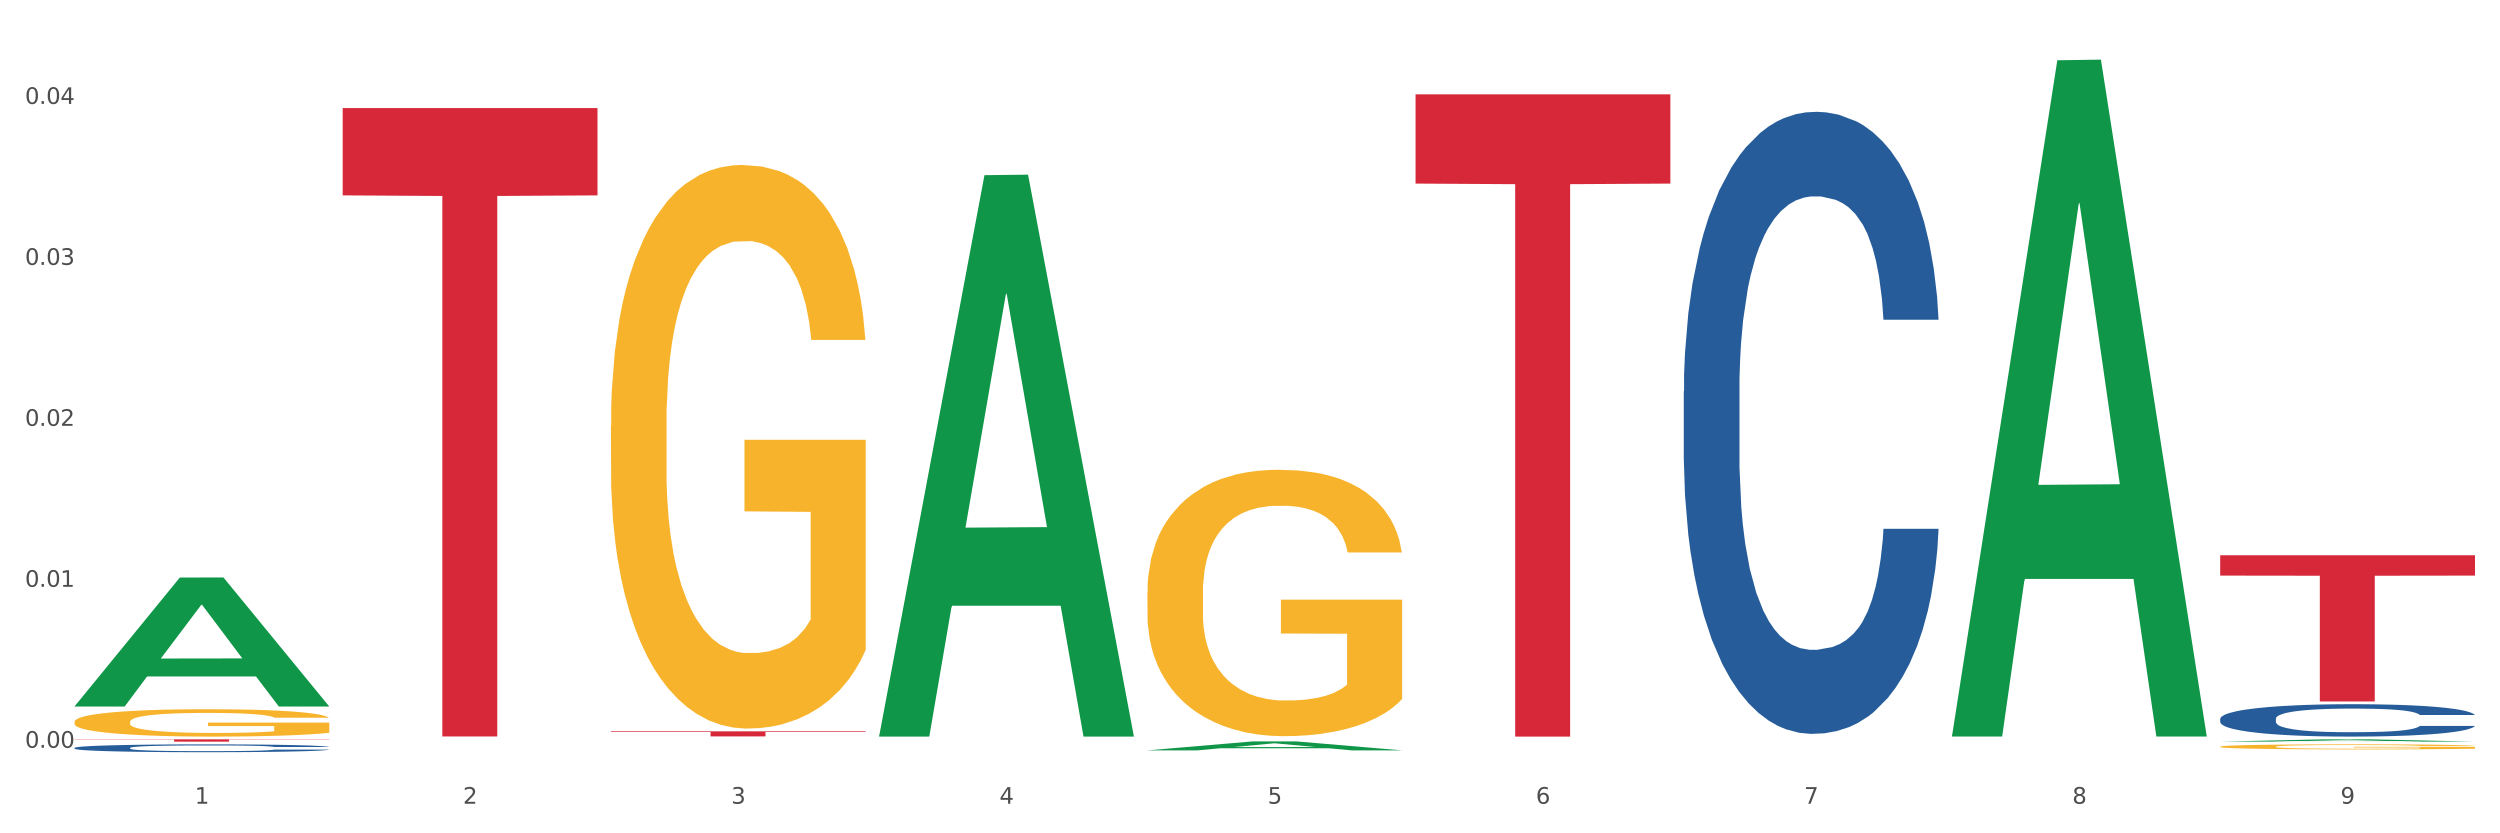
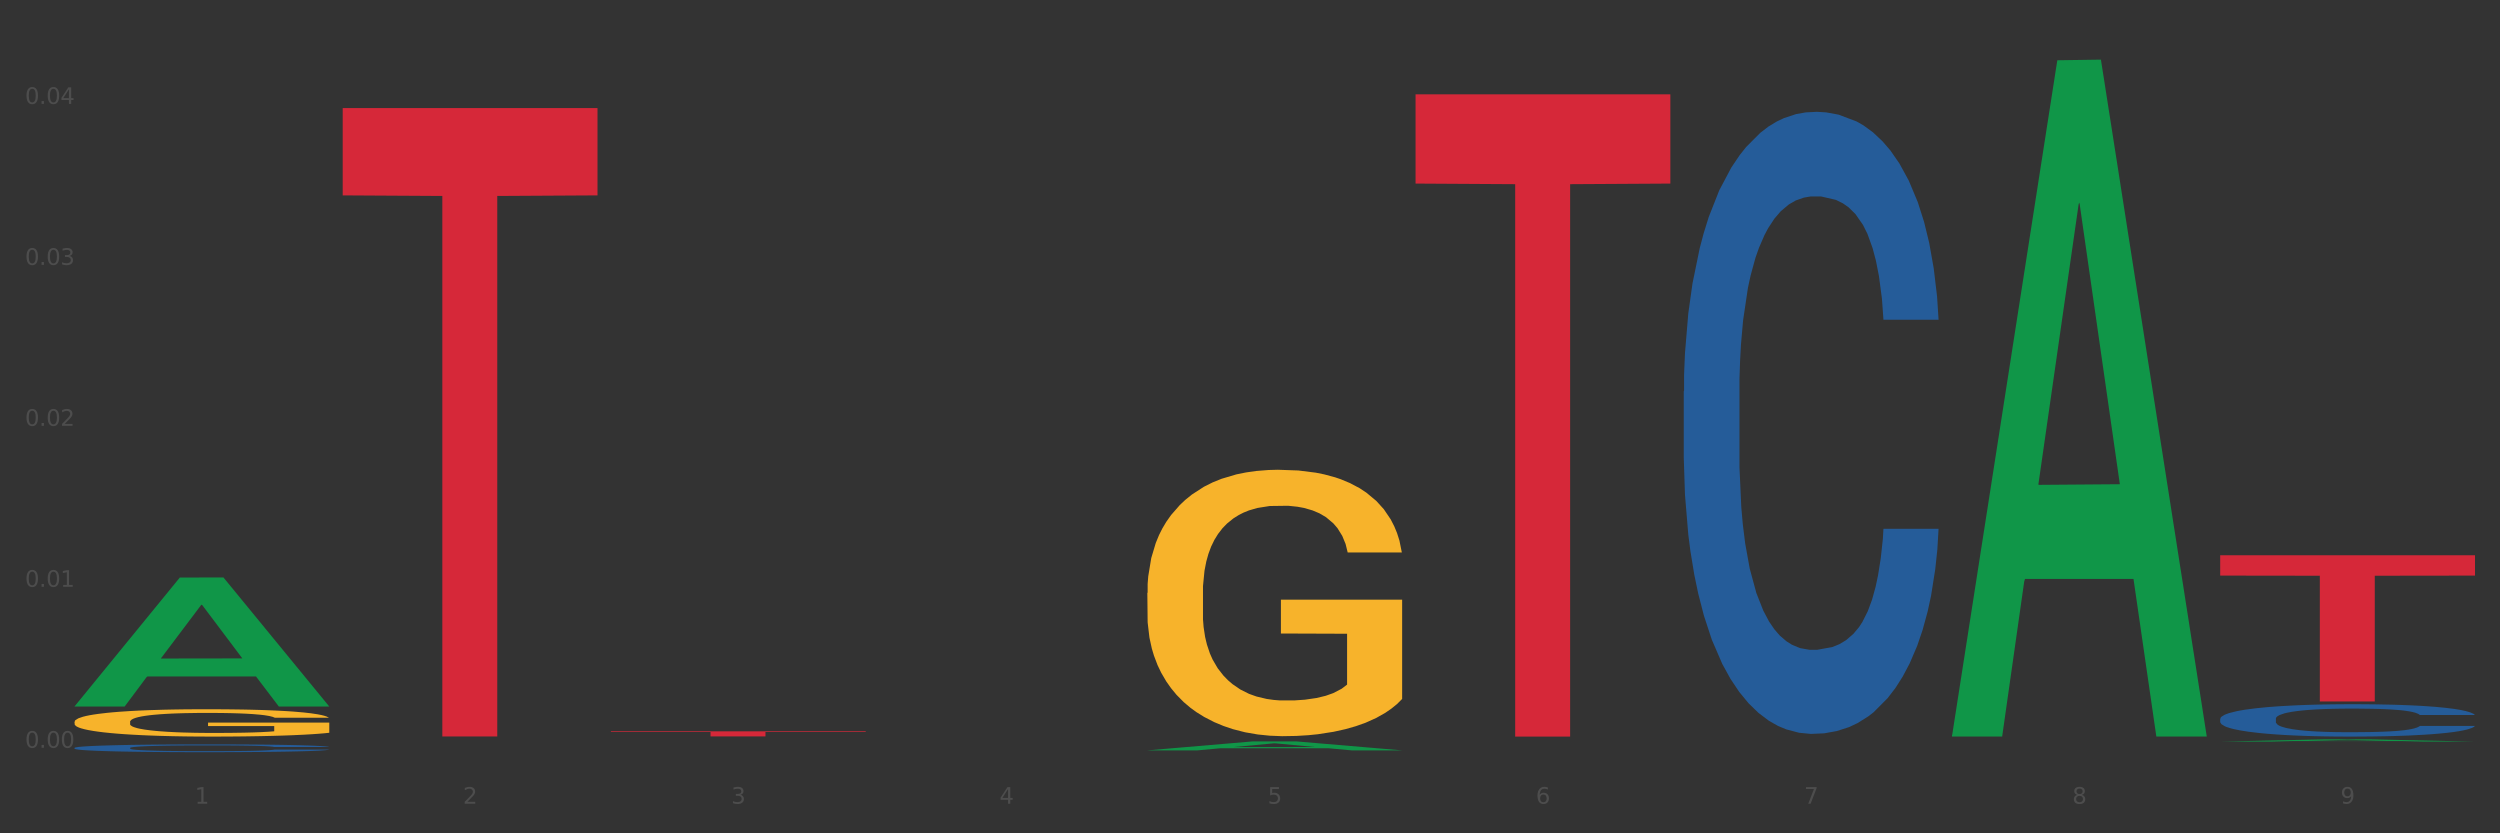
<svg xmlns="http://www.w3.org/2000/svg" xmlns:xlink="http://www.w3.org/1999/xlink" width="1080pt" height="360pt" viewBox="0 0 1080 360" version="1.1">
  <rect x="0" y="0" width="1080" height="360" fill="#333333" stroke="none" />
  <defs>
    <style type="text/css">*{stroke-linejoin: round; stroke-linecap: butt}</style>
  </defs>
  <g id="figure_1">
    <g id="patch_1">
-       <path d="M 0 360  L 1080 360  L 1080 0  L 0 0  z " style="fill: #ffffff; stroke: #ffffff; stroke-linejoin: miter" />
-     </g>
+       </g>
    <g id="axes_1">
      <g id="matplotlib.axis_1">
        <g id="xtick_1">
          <g id="text_1">
            <g style="fill: #4d4d4d" transform="translate(84.159 347.204) scale(0.096 -0.096)">
              <defs>
                <path id="DejaVuSans-31" d="M 794 531  L 1825 531  L 1825 4091  L 703 3866  L 703 4441  L 1819 4666  L 2450 4666  L 2450 531  L 3481 531  L 3481 0  L 794 0  L 794 531  z " transform="scale(0.016)" />
              </defs>
              <use xlink:href="#DejaVuSans-31" />
            </g>
          </g>
        </g>
        <g id="xtick_2">
          <g id="text_2">
            <g style="fill: #4d4d4d" transform="translate(200.027 347.204) scale(0.096 -0.096)">
              <defs>
                <path id="DejaVuSans-32" d="M 1228 531  L 3431 531  L 3431 0  L 469 0  L 469 531  Q 828 903 1448 1529  Q 2069 2156 2228 2338  Q 2531 2678 2651 2914  Q 2772 3150 2772 3378  Q 2772 3750 2511 3984  Q 2250 4219 1831 4219  Q 1534 4219 1204 4116  Q 875 4013 500 3803  L 500 4441  Q 881 4594 1212 4672  Q 1544 4750 1819 4750  Q 2544 4750 2975 4387  Q 3406 4025 3406 3419  Q 3406 3131 3298 2873  Q 3191 2616 2906 2266  Q 2828 2175 2409 1742  Q 1991 1309 1228 531  z " transform="scale(0.016)" />
              </defs>
              <use xlink:href="#DejaVuSans-32" />
            </g>
          </g>
        </g>
        <g id="xtick_3">
          <g id="text_3">
            <g style="fill: #4d4d4d" transform="translate(315.896 347.204) scale(0.096 -0.096)">
              <defs>
                <path id="DejaVuSans-33" d="M 2597 2516  Q 3050 2419 3304 2112  Q 3559 1806 3559 1356  Q 3559 666 3084 287  Q 2609 -91 1734 -91  Q 1441 -91 1130 -33  Q 819 25 488 141  L 488 750  Q 750 597 1062 519  Q 1375 441 1716 441  Q 2309 441 2620 675  Q 2931 909 2931 1356  Q 2931 1769 2642 2001  Q 2353 2234 1838 2234  L 1294 2234  L 1294 2753  L 1863 2753  Q 2328 2753 2575 2939  Q 2822 3125 2822 3475  Q 2822 3834 2567 4026  Q 2313 4219 1838 4219  Q 1578 4219 1281 4162  Q 984 4106 628 3988  L 628 4550  Q 988 4650 1302 4700  Q 1616 4750 1894 4750  Q 2613 4750 3031 4423  Q 3450 4097 3450 3541  Q 3450 3153 3228 2886  Q 3006 2619 2597 2516  z " transform="scale(0.016)" />
              </defs>
              <use xlink:href="#DejaVuSans-33" />
            </g>
          </g>
        </g>
        <g id="xtick_4">
          <g id="text_4">
            <g style="fill: #4d4d4d" transform="translate(431.765 347.204) scale(0.096 -0.096)">
              <defs>
                <path id="DejaVuSans-34" d="M 2419 4116  L 825 1625  L 2419 1625  L 2419 4116  z M 2253 4666  L 3047 4666  L 3047 1625  L 3713 1625  L 3713 1100  L 3047 1100  L 3047 0  L 2419 0  L 2419 1100  L 313 1100  L 313 1709  L 2253 4666  z " transform="scale(0.016)" />
              </defs>
              <use xlink:href="#DejaVuSans-34" />
            </g>
          </g>
        </g>
        <g id="xtick_5">
          <g id="text_5">
            <g style="fill: #4d4d4d" transform="translate(547.634 347.204) scale(0.096 -0.096)">
              <defs>
                <path id="DejaVuSans-35" d="M 691 4666  L 3169 4666  L 3169 4134  L 1269 4134  L 1269 2991  Q 1406 3038 1543 3061  Q 1681 3084 1819 3084  Q 2600 3084 3056 2656  Q 3513 2228 3513 1497  Q 3513 744 3044 326  Q 2575 -91 1722 -91  Q 1428 -91 1123 -41  Q 819 9 494 109  L 494 744  Q 775 591 1075 516  Q 1375 441 1709 441  Q 2250 441 2565 725  Q 2881 1009 2881 1497  Q 2881 1984 2565 2268  Q 2250 2553 1709 2553  Q 1456 2553 1204 2497  Q 953 2441 691 2322  L 691 4666  z " transform="scale(0.016)" />
              </defs>
              <use xlink:href="#DejaVuSans-35" />
            </g>
          </g>
        </g>
        <g id="xtick_6">
          <g id="text_6">
            <g style="fill: #4d4d4d" transform="translate(663.502 347.204) scale(0.096 -0.096)">
              <defs>
                <path id="DejaVuSans-36" d="M 2113 2584  Q 1688 2584 1439 2293  Q 1191 2003 1191 1497  Q 1191 994 1439 701  Q 1688 409 2113 409  Q 2538 409 2786 701  Q 3034 994 3034 1497  Q 3034 2003 2786 2293  Q 2538 2584 2113 2584  z M 3366 4563  L 3366 3988  Q 3128 4100 2886 4159  Q 2644 4219 2406 4219  Q 1781 4219 1451 3797  Q 1122 3375 1075 2522  Q 1259 2794 1537 2939  Q 1816 3084 2150 3084  Q 2853 3084 3261 2657  Q 3669 2231 3669 1497  Q 3669 778 3244 343  Q 2819 -91 2113 -91  Q 1303 -91 875 529  Q 447 1150 447 2328  Q 447 3434 972 4092  Q 1497 4750 2381 4750  Q 2619 4750 2861 4703  Q 3103 4656 3366 4563  z " transform="scale(0.016)" />
              </defs>
              <use xlink:href="#DejaVuSans-36" />
            </g>
          </g>
        </g>
        <g id="xtick_7">
          <g id="text_7">
            <g style="fill: #4d4d4d" transform="translate(779.371 347.204) scale(0.096 -0.096)">
              <defs>
                <path id="DejaVuSans-37" d="M 525 4666  L 3525 4666  L 3525 4397  L 1831 0  L 1172 0  L 2766 4134  L 525 4134  L 525 4666  z " transform="scale(0.016)" />
              </defs>
              <use xlink:href="#DejaVuSans-37" />
            </g>
          </g>
        </g>
        <g id="xtick_8">
          <g id="text_8">
            <g style="fill: #4d4d4d" transform="translate(895.24 347.204) scale(0.096 -0.096)">
              <defs>
                <path id="DejaVuSans-38" d="M 2034 2216  Q 1584 2216 1326 1975  Q 1069 1734 1069 1313  Q 1069 891 1326 650  Q 1584 409 2034 409  Q 2484 409 2743 651  Q 3003 894 3003 1313  Q 3003 1734 2745 1975  Q 2488 2216 2034 2216  z M 1403 2484  Q 997 2584 770 2862  Q 544 3141 544 3541  Q 544 4100 942 4425  Q 1341 4750 2034 4750  Q 2731 4750 3128 4425  Q 3525 4100 3525 3541  Q 3525 3141 3298 2862  Q 3072 2584 2669 2484  Q 3125 2378 3379 2068  Q 3634 1759 3634 1313  Q 3634 634 3220 271  Q 2806 -91 2034 -91  Q 1263 -91 848 271  Q 434 634 434 1313  Q 434 1759 690 2068  Q 947 2378 1403 2484  z M 1172 3481  Q 1172 3119 1398 2916  Q 1625 2713 2034 2713  Q 2441 2713 2670 2916  Q 2900 3119 2900 3481  Q 2900 3844 2670 4047  Q 2441 4250 2034 4250  Q 1625 4250 1398 4047  Q 1172 3844 1172 3481  z " transform="scale(0.016)" />
              </defs>
              <use xlink:href="#DejaVuSans-38" />
            </g>
          </g>
        </g>
        <g id="xtick_9">
          <g id="text_9">
            <g style="fill: #4d4d4d" transform="translate(1011.108 347.204) scale(0.096 -0.096)">
              <defs>
                <path id="DejaVuSans-39" d="M 703 97  L 703 672  Q 941 559 1184 500  Q 1428 441 1663 441  Q 2288 441 2617 861  Q 2947 1281 2994 2138  Q 2813 1869 2534 1725  Q 2256 1581 1919 1581  Q 1219 1581 811 2004  Q 403 2428 403 3163  Q 403 3881 828 4315  Q 1253 4750 1959 4750  Q 2769 4750 3195 4129  Q 3622 3509 3622 2328  Q 3622 1225 3098 567  Q 2575 -91 1691 -91  Q 1453 -91 1209 -44  Q 966 3 703 97  z M 1959 2075  Q 2384 2075 2632 2365  Q 2881 2656 2881 3163  Q 2881 3666 2632 3958  Q 2384 4250 1959 4250  Q 1534 4250 1286 3958  Q 1038 3666 1038 3163  Q 1038 2656 1286 2365  Q 1534 2075 1959 2075  z " transform="scale(0.016)" />
              </defs>
              <use xlink:href="#DejaVuSans-39" />
            </g>
          </g>
        </g>
        <g id="xtick_10" />
        <g id="xtick_11" />
        <g id="xtick_12" />
        <g id="xtick_13" />
        <g id="xtick_14" />
        <g id="xtick_15" />
        <g id="xtick_16" />
        <g id="xtick_17" />
      </g>
      <g id="matplotlib.axis_2">
        <g id="ytick_1">
          <g id="text_10">
            <g style="fill: #4d4d4d" transform="translate(10.8 323.027) scale(0.096 -0.096)">
              <defs>
                <path id="DejaVuSans-30" d="M 2034 4250  Q 1547 4250 1301 3770  Q 1056 3291 1056 2328  Q 1056 1369 1301 889  Q 1547 409 2034 409  Q 2525 409 2770 889  Q 3016 1369 3016 2328  Q 3016 3291 2770 3770  Q 2525 4250 2034 4250  z M 2034 4750  Q 2819 4750 3233 4129  Q 3647 3509 3647 2328  Q 3647 1150 3233 529  Q 2819 -91 2034 -91  Q 1250 -91 836 529  Q 422 1150 422 2328  Q 422 3509 836 4129  Q 1250 4750 2034 4750  z " transform="scale(0.016)" />
                <path id="DejaVuSans-2e" d="M 684 794  L 1344 794  L 1344 0  L 684 0  L 684 794  z " transform="scale(0.016)" />
              </defs>
              <use xlink:href="#DejaVuSans-30" />
              <use xlink:href="#DejaVuSans-2e" transform="translate(63.623 0)" />
              <use xlink:href="#DejaVuSans-30" transform="translate(95.41 0)" />
              <use xlink:href="#DejaVuSans-30" transform="translate(159.033 0)" />
            </g>
          </g>
        </g>
        <g id="ytick_2">
          <g id="text_11">
            <g style="fill: #4d4d4d" transform="translate(10.8 253.493) scale(0.096 -0.096)">
              <use xlink:href="#DejaVuSans-30" />
              <use xlink:href="#DejaVuSans-2e" transform="translate(63.623 0)" />
              <use xlink:href="#DejaVuSans-30" transform="translate(95.41 0)" />
              <use xlink:href="#DejaVuSans-31" transform="translate(159.033 0)" />
            </g>
          </g>
        </g>
        <g id="ytick_3">
          <g id="text_12">
            <g style="fill: #4d4d4d" transform="translate(10.8 183.958) scale(0.096 -0.096)">
              <use xlink:href="#DejaVuSans-30" />
              <use xlink:href="#DejaVuSans-2e" transform="translate(63.623 0)" />
              <use xlink:href="#DejaVuSans-30" transform="translate(95.41 0)" />
              <use xlink:href="#DejaVuSans-32" transform="translate(159.033 0)" />
            </g>
          </g>
        </g>
        <g id="ytick_4">
          <g id="text_13">
            <g style="fill: #4d4d4d" transform="translate(10.8 114.424) scale(0.096 -0.096)">
              <use xlink:href="#DejaVuSans-30" />
              <use xlink:href="#DejaVuSans-2e" transform="translate(63.623 0)" />
              <use xlink:href="#DejaVuSans-30" transform="translate(95.41 0)" />
              <use xlink:href="#DejaVuSans-33" transform="translate(159.033 0)" />
            </g>
          </g>
        </g>
        <g id="ytick_5">
          <g id="text_14">
            <g style="fill: #4d4d4d" transform="translate(10.8 44.889) scale(0.096 -0.096)">
              <use xlink:href="#DejaVuSans-30" />
              <use xlink:href="#DejaVuSans-2e" transform="translate(63.623 0)" />
              <use xlink:href="#DejaVuSans-30" transform="translate(95.41 0)" />
              <use xlink:href="#DejaVuSans-34" transform="translate(159.033 0)" />
            </g>
          </g>
        </g>
        <g id="ytick_6" />
        <g id="ytick_7" />
        <g id="ytick_8" />
        <g id="ytick_9" />
      </g>
      <g id="PolyCollection_1">
        <path d="M 32.175 305.114  L 32.288 305.061  L 77.68 249.504  L 96.518 249.452  L 142.25 305.218  L 120.462 305.218  L 110.589 292.232  L 63.722 292.232  L 63.382 292.442  L 53.85 305.218  L 32.175 305.218  L 32.175 305.114  L 69.623 284.483  L 104.689 284.43  L 87.326 261.338  L 87.099 261.234  L 86.872 261.391  L 69.51 284.43  L 69.623 284.483  L 32.175 305.114  z " clip-path="url(#p5e70e17fc1)" style="fill: #109648" />
        <path d="M 495.65 256.119  L 495.78 256.014  L 495.78 252.23  L 496.04 248.972  L 497.339 241.089  L 499.289 234.572  L 500.718 231.104  L 502.148 228.266  L 503.837 225.428  L 505.917 222.485  L 509.685 218.175  L 512.025 215.968  L 514.884 213.656  L 520.082 210.292  L 523.851 208.4  L 527.75 206.823  L 534.118 204.932  L 538.276 204.091  L 542.695 203.46  L 548.023 203.04  L 552.052 202.934  L 560.889 203.25  L 568.427 204.196  L 572.066 204.932  L 576.744 206.193  L 579.214 207.034  L 583.242 208.715  L 587.401 210.923  L 590.26 212.815  L 594.549 216.388  L 597.798 219.962  L 600.787 224.377  L 602.346 227.425  L 603.516 230.263  L 604.556 233.521  L 605.595 238.671  L 582.203 238.671  L 581.293 234.993  L 579.863 231.524  L 577.784 228.161  L 575.965 226.058  L 572.846 223.431  L 569.986 221.749  L 566.997 220.488  L 563.359 219.437  L 560.499 218.911  L 556.471 218.491  L 548.543 218.596  L 543.215 219.437  L 539.576 220.488  L 537.237 221.434  L 535.157 222.485  L 532.818 223.956  L 530.089 226.163  L 528.14 228.161  L 526.19 230.683  L 524.631 233.206  L 523.201 236.149  L 522.032 239.302  L 521.122 242.56  L 520.342 246.555  L 519.692 253.176  L 519.692 267.576  L 519.952 270.835  L 520.602 275.144  L 521.382 278.403  L 522.681 282.292  L 523.851 284.919  L 526.06 288.703  L 528.529 291.856  L 530.479 293.854  L 532.428 295.535  L 535.807 297.848  L 539.576 299.74  L 542.825 300.896  L 547.244 301.947  L 550.233 302.367  L 552.832 302.578  L 559.2 302.578  L 563.748 302.262  L 568.817 301.526  L 572.716 300.58  L 575.965 299.424  L 579.603 297.532  L 581.943 295.745  L 581.943 273.778  L 553.352 273.673  L 553.352 259.063  L 605.725 259.063  L 605.725 301.947  L 603.516 304.154  L 601.047 306.151  L 598.447 307.938  L 594.549 310.145  L 589.87 312.248  L 585.711 313.719  L 581.293 314.98  L 576.094 316.137  L 569.337 317.188  L 565.178 317.608  L 559.98 317.923  L 553.871 318.029  L 548.543 317.818  L 543.345 317.293  L 537.887 316.347  L 532.558 314.98  L 528.529 313.614  L 524.501 311.932  L 520.212 309.725  L 516.833 307.623  L 514.234 305.731  L 511.375 303.313  L 508.256 300.16  L 505.917 297.322  L 503.837 294.379  L 501.628 290.595  L 500.068 287.337  L 498.509 283.238  L 497.599 280.189  L 496.56 275.46  L 495.78 268.838  L 495.65 256.119  z " clip-path="url(#p5e70e17fc1)" style="fill: #f7b32b" />
-         <path d="M 959.125 322.561  L 959.255 322.559  L 959.255 322.487  L 959.515 322.426  L 960.814 322.276  L 962.764 322.153  L 964.193 322.087  L 965.623 322.033  L 967.312 321.98  L 969.391 321.924  L 973.16 321.842  L 975.5 321.8  L 978.359 321.757  L 983.557 321.693  L 987.326 321.657  L 991.225 321.627  L 997.593 321.591  L 1001.751 321.575  L 1006.17 321.563  L 1011.498 321.555  L 1015.527 321.553  L 1024.364 321.559  L 1031.902 321.577  L 1035.541 321.591  L 1040.219 321.615  L 1042.688 321.631  L 1046.717 321.663  L 1050.876 321.705  L 1053.735 321.741  L 1058.024 321.808  L 1061.273 321.876  L 1064.262 321.96  L 1065.821 322.017  L 1066.991 322.071  L 1068.03 322.133  L 1069.07 322.231  L 1045.677 322.231  L 1044.768 322.161  L 1043.338 322.095  L 1041.259 322.031  L 1039.439 321.992  L 1036.32 321.942  L 1033.461 321.91  L 1030.472 321.886  L 1026.833 321.866  L 1023.974 321.856  L 1019.946 321.848  L 1012.018 321.85  L 1006.69 321.866  L 1003.051 321.886  L 1000.712 321.904  L 998.632 321.924  L 996.293 321.952  L 993.564 321.994  L 991.614 322.031  L 989.665 322.079  L 988.106 322.127  L 986.676 322.183  L 985.506 322.242  L 984.597 322.304  L 983.817 322.38  L 983.167 322.505  L 983.167 322.778  L 983.427 322.84  L 984.077 322.922  L 984.857 322.983  L 986.156 323.057  L 987.326 323.107  L 989.535 323.179  L 992.004 323.238  L 993.954 323.276  L 995.903 323.308  L 999.282 323.352  L 1003.051 323.388  L 1006.3 323.41  L 1010.718 323.429  L 1013.708 323.437  L 1016.307 323.441  L 1022.675 323.441  L 1027.223 323.435  L 1032.292 323.421  L 1036.19 323.404  L 1039.439 323.382  L 1043.078 323.346  L 1045.418 323.312  L 1045.418 322.896  L 1016.827 322.894  L 1016.827 322.617  L 1069.2 322.617  L 1069.2 323.429  L 1066.991 323.471  L 1064.521 323.509  L 1061.922 323.543  L 1058.024 323.585  L 1053.345 323.625  L 1049.186 323.653  L 1044.768 323.676  L 1039.569 323.698  L 1032.811 323.718  L 1028.653 323.726  L 1023.454 323.732  L 1017.346 323.734  L 1012.018 323.73  L 1006.82 323.72  L 1001.361 323.702  L 996.033 323.676  L 992.004 323.651  L 987.976 323.619  L 983.687 323.577  L 980.308 323.537  L 977.709 323.501  L 974.85 323.455  L 971.731 323.396  L 969.391 323.342  L 967.312 323.286  L 965.103 323.214  L 963.543 323.153  L 961.984 323.075  L 961.074 323.017  L 960.034 322.928  L 959.255 322.802  L 959.125 322.561  z " clip-path="url(#p5e70e17fc1)" style="fill: #f7b32b" />
        <path d="M 959.125 310.503  L 959.255 310.49  L 959.255 310.132  L 959.645 309.647  L 961.076 308.753  L 962.898 308.076  L 966.021 307.284  L 967.712 306.951  L 969.924 306.581  L 974.478 305.981  L 979.683 305.47  L 983.326 305.189  L 986.058 305.01  L 992.173 304.69  L 995.686 304.55  L 999.33 304.435  L 1002.452 304.358  L 1007.657 304.269  L 1011.82 304.231  L 1016.635 304.218  L 1020.668 304.231  L 1026.003 304.282  L 1033.809 304.435  L 1036.802 304.524  L 1040.835 304.678  L 1044.999 304.882  L 1048.382 305.086  L 1052.285 305.38  L 1056.319 305.763  L 1060.222 306.249  L 1062.955 306.696  L 1065.167 307.169  L 1067.118 307.743  L 1068.549 308.369  L 1069.2 308.893  L 1045.389 308.893  L 1044.739 308.42  L 1043.438 307.91  L 1042.137 307.565  L 1040.705 307.284  L 1038.493 306.964  L 1036.542 306.76  L 1033.289 306.517  L 1030.296 306.364  L 1027.824 306.274  L 1024.832 306.198  L 1018.456 306.121  L 1013.902 306.121  L 1011.04 306.147  L 1007.527 306.211  L 1004.534 306.3  L 1001.021 306.453  L 998.289 306.619  L 995.556 306.836  L 993.995 306.99  L 991.653 307.271  L 990.092 307.501  L 988.01 307.897  L 986.839 308.178  L 984.757 308.906  L 983.846 309.442  L 983.456 309.813  L 983.196 310.222  L 983.196 312.214  L 983.976 313.109  L 984.627 313.492  L 985.668 313.926  L 987.619 314.488  L 990.482 315.037  L 993.474 315.433  L 995.947 315.676  L 998.289 315.855  L 1000.631 315.996  L 1003.493 316.123  L 1005.835 316.2  L 1009.348 316.277  L 1013.512 316.315  L 1016.765 316.315  L 1023.4 316.251  L 1026.393 316.187  L 1029.255 316.098  L 1032.378 315.957  L 1034.85 315.804  L 1036.282 315.689  L 1038.624 315.446  L 1040.445 315.191  L 1042.006 314.897  L 1043.047 314.641  L 1044.218 314.258  L 1045.129 313.824  L 1045.389 313.594  L 1069.2 313.594  L 1068.68 314.054  L 1067.769 314.501  L 1065.947 315.101  L 1064.516 315.446  L 1062.304 315.868  L 1059.962 316.225  L 1056.709 316.621  L 1053.717 316.915  L 1050.594 317.171  L 1047.211 317.401  L 1041.096 317.72  L 1038.884 317.809  L 1034.2 317.963  L 1030.557 318.052  L 1025.222 318.142  L 1019.757 318.193  L 1014.032 318.205  L 1008.958 318.18  L 1003.363 318.103  L 999.85 318.027  L 995.947 317.912  L 991.393 317.733  L 987.099 317.516  L 983.065 317.26  L 979.292 316.966  L 975.779 316.634  L 971.225 316.085  L 967.842 315.548  L 965.37 315.05  L 963.679 314.629  L 961.987 314.092  L 961.076 313.722  L 959.645 312.828  L 959.125 311.997  L 959.125 310.503  z " clip-path="url(#p5e70e17fc1)" style="fill: #255c99" />
        <path d="M 727.387 169.054  L 727.517 168.808  L 727.517 161.937  L 727.908 152.61  L 729.339 135.431  L 731.161 122.423  L 734.283 107.207  L 735.975 100.826  L 738.187 93.708  L 742.741 82.173  L 747.945 72.356  L 751.588 66.957  L 754.321 63.521  L 760.436 57.385  L 763.949 54.686  L 767.592 52.477  L 770.715 51.004  L 775.919 49.286  L 780.083 48.55  L 784.897 48.305  L 788.931 48.55  L 794.265 49.532  L 802.072 52.477  L 805.065 54.195  L 809.098 57.14  L 813.262 61.067  L 816.645 64.994  L 820.548 70.638  L 824.581 78.001  L 828.485 87.327  L 831.217 95.917  L 833.429 104.998  L 835.381 116.042  L 836.812 128.068  L 837.463 138.13  L 813.652 138.13  L 813.001 129.05  L 811.7 119.233  L 810.399 112.606  L 808.968 107.207  L 806.756 101.071  L 804.804 97.144  L 801.551 92.481  L 798.559 89.536  L 796.087 87.818  L 793.094 86.346  L 786.719 84.873  L 782.165 84.873  L 779.302 85.364  L 775.789 86.591  L 772.797 88.309  L 769.284 91.254  L 766.551 94.445  L 763.819 98.617  L 762.257 101.562  L 759.915 106.961  L 758.354 111.379  L 756.272 118.987  L 755.101 124.386  L 753.019 138.376  L 752.109 148.684  L 751.718 155.801  L 751.458 163.655  L 751.458 201.941  L 752.239 219.121  L 752.889 226.483  L 753.93 234.828  L 755.882 245.627  L 758.744 256.18  L 761.737 263.788  L 764.209 268.451  L 766.551 271.887  L 768.893 274.587  L 771.756 277.041  L 774.098 278.514  L 777.611 279.986  L 781.774 280.722  L 785.027 280.722  L 791.663 279.495  L 794.656 278.268  L 797.518 276.55  L 800.641 273.85  L 803.113 270.905  L 804.544 268.697  L 806.886 264.033  L 808.708 259.125  L 810.269 253.48  L 811.31 248.572  L 812.481 241.209  L 813.392 232.864  L 813.652 228.447  L 837.463 228.447  L 836.942 237.282  L 836.031 245.872  L 834.21 257.407  L 832.779 264.033  L 830.567 272.132  L 828.225 279.004  L 824.972 286.613  L 821.979 292.257  L 818.856 297.166  L 815.474 301.584  L 809.358 307.719  L 807.146 309.437  L 802.462 312.382  L 798.819 314.1  L 793.485 315.818  L 788.02 316.8  L 782.295 317.045  L 777.22 316.554  L 771.626 315.082  L 768.113 313.609  L 764.209 311.401  L 759.655 307.965  L 755.362 303.792  L 751.328 298.884  L 747.555 293.239  L 744.042 286.858  L 739.488 276.305  L 736.105 265.997  L 733.633 256.425  L 731.941 248.326  L 730.25 238.018  L 729.339 230.901  L 727.908 213.721  L 727.387 197.769  L 727.387 169.054  z " clip-path="url(#p5e70e17fc1)" style="fill: #255c99" />
        <path d="M 32.175 323.087  L 32.305 323.083  L 32.305 322.997  L 32.695 322.88  L 34.127 322.663  L 35.948 322.5  L 39.071 322.308  L 40.762 322.228  L 42.974 322.138  L 47.528 321.993  L 52.733 321.869  L 56.376 321.801  L 59.108 321.758  L 65.224 321.681  L 68.737 321.647  L 72.38 321.619  L 75.503 321.601  L 80.707 321.579  L 84.871 321.57  L 89.685 321.567  L 93.718 321.57  L 99.053 321.582  L 106.86 321.619  L 109.852 321.641  L 113.886 321.678  L 118.049 321.727  L 121.432 321.777  L 125.336 321.848  L 129.369 321.94  L 133.273 322.058  L 136.005 322.166  L 138.217 322.28  L 140.168 322.419  L 141.6 322.571  L 142.25 322.697  L 118.44 322.697  L 117.789 322.583  L 116.488 322.459  L 115.187 322.376  L 113.756 322.308  L 111.544 322.231  L 109.592 322.181  L 106.339 322.123  L 103.347 322.086  L 100.874 322.064  L 97.882 322.045  L 91.506 322.027  L 86.952 322.027  L 84.09 322.033  L 80.577 322.049  L 77.584 322.07  L 74.071 322.107  L 71.339 322.147  L 68.607 322.2  L 67.045 322.237  L 64.703 322.305  L 63.142 322.361  L 61.06 322.456  L 59.889 322.524  L 57.807 322.7  L 56.896 322.83  L 56.506 322.92  L 56.246 323.019  L 56.246 323.501  L 57.027 323.717  L 57.677 323.81  L 58.718 323.915  L 60.67 324.05  L 63.532 324.183  L 66.525 324.279  L 68.997 324.338  L 71.339 324.381  L 73.681 324.415  L 76.543 324.446  L 78.885 324.464  L 82.398 324.483  L 86.562 324.492  L 89.815 324.492  L 96.451 324.477  L 99.443 324.461  L 102.306 324.44  L 105.428 324.406  L 107.901 324.369  L 109.332 324.341  L 111.674 324.282  L 113.495 324.22  L 115.057 324.149  L 116.098 324.088  L 117.269 323.995  L 118.179 323.89  L 118.44 323.834  L 142.25 323.834  L 141.73 323.945  L 140.819 324.054  L 138.997 324.199  L 137.566 324.282  L 135.354 324.384  L 133.012 324.471  L 129.759 324.566  L 126.767 324.637  L 123.644 324.699  L 120.261 324.755  L 114.146 324.832  L 111.934 324.854  L 107.25 324.891  L 103.607 324.912  L 98.272 324.934  L 92.807 324.946  L 87.083 324.95  L 82.008 324.943  L 76.413 324.925  L 72.9 324.906  L 68.997 324.878  L 64.443 324.835  L 60.149 324.783  L 56.116 324.721  L 52.342 324.65  L 48.829 324.57  L 44.275 324.437  L 40.893 324.307  L 38.42 324.186  L 36.729 324.084  L 35.037 323.955  L 34.127 323.865  L 32.695 323.649  L 32.175 323.448  L 32.175 323.087  z " clip-path="url(#p5e70e17fc1)" style="fill: #255c99" />
-         <path d="M 32.175 319.38  L 142.25 319.38  L 142.25 319.521  L 98.951 319.522  L 98.951 320.392  L 75.214 320.392  L 75.214 319.522  L 32.175 319.521  L 32.175 319.381  L 32.175 319.38  z " clip-path="url(#p5e70e17fc1)" style="fill: #d62839" />
        <path d="M 148.044 46.675  L 258.119 46.675  L 258.119 84.402  L 214.819 84.657  L 214.819 318.152  L 191.083 318.152  L 191.083 84.657  L 148.044 84.402  L 148.044 46.93  L 148.044 46.675  z " clip-path="url(#p5e70e17fc1)" style="fill: #d62839" />
        <path d="M 263.912 315.925  L 373.988 315.925  L 373.988 316.23  L 330.688 316.232  L 330.688 318.119  L 306.951 318.119  L 306.951 316.232  L 263.912 316.23  L 263.912 315.927  L 263.912 315.925  z " clip-path="url(#p5e70e17fc1)" style="fill: #d62839" />
        <path d="M 611.519 40.747  L 721.594 40.747  L 721.594 79.305  L 678.294 79.565  L 678.294 318.205  L 654.557 318.205  L 654.557 79.565  L 611.519 79.305  L 611.519 41.008  L 611.519 40.747  z " clip-path="url(#p5e70e17fc1)" style="fill: #d62839" />
        <path d="M 959.125 239.881  L 1069.2 239.881  L 1069.2 248.659  L 1025.9 248.718  L 1025.9 303.043  L 1002.164 303.043  L 1002.164 248.718  L 959.125 248.659  L 959.125 239.94  L 959.125 239.881  z " clip-path="url(#p5e70e17fc1)" style="fill: #d62839" />
-         <path d="M 263.912 183.774  L 264.042 183.551  L 264.042 175.546  L 264.302 168.653  L 265.602 151.975  L 267.551 138.188  L 268.981 130.85  L 270.41 124.846  L 272.1 118.842  L 274.179 112.615  L 277.948 103.498  L 280.287 98.828  L 283.146 93.936  L 288.345 86.82  L 292.114 82.817  L 296.012 79.482  L 302.38 75.479  L 306.539 73.7  L 310.958 72.366  L 316.286 71.477  L 320.315 71.254  L 329.152 71.921  L 336.689 73.923  L 340.328 75.479  L 345.007 78.148  L 347.476 79.927  L 351.505 83.485  L 355.663 88.154  L 358.523 92.157  L 362.811 99.718  L 366.06 107.278  L 369.049 116.618  L 370.609 123.067  L 371.778 129.071  L 372.818 135.964  L 373.858 146.86  L 350.465 146.86  L 349.555 139.077  L 348.126 131.739  L 346.047 124.623  L 344.227 120.176  L 341.108 114.616  L 338.249 111.059  L 335.26 108.39  L 331.621 106.166  L 328.762 105.055  L 324.733 104.165  L 316.806 104.387  L 311.477 106.166  L 307.839 108.39  L 305.499 110.391  L 303.42 112.615  L 301.081 115.728  L 298.352 120.398  L 296.402 124.623  L 294.453 129.96  L 292.893 135.297  L 291.464 141.523  L 290.294 148.194  L 289.384 155.088  L 288.605 163.538  L 287.955 177.547  L 287.955 208.012  L 288.215 214.906  L 288.865 224.023  L 289.644 230.916  L 290.944 239.144  L 292.114 244.703  L 294.323 252.709  L 296.792 259.38  L 298.741 263.605  L 300.691 267.163  L 304.07 272.055  L 307.839 276.058  L 311.088 278.504  L 315.506 280.728  L 318.495 281.617  L 321.094 282.062  L 327.462 282.062  L 332.011 281.395  L 337.079 279.838  L 340.978 277.837  L 344.227 275.391  L 347.866 271.388  L 350.205 267.608  L 350.205 221.132  L 321.614 220.91  L 321.614 190  L 373.988 190  L 373.988 280.728  L 371.778 285.397  L 369.309 289.622  L 366.71 293.403  L 362.811 298.072  L 358.133 302.52  L 353.974 305.633  L 349.555 308.302  L 344.357 310.748  L 337.599 312.971  L 333.44 313.861  L 328.242 314.528  L 322.134 314.75  L 316.806 314.306  L 311.607 313.194  L 306.149 311.192  L 300.821 308.302  L 296.792 305.411  L 292.763 301.853  L 288.475 297.183  L 285.096 292.736  L 282.497 288.733  L 279.637 283.618  L 276.518 276.947  L 274.179 270.943  L 272.1 264.717  L 269.891 256.711  L 268.331 249.818  L 266.772 241.146  L 265.862 234.697  L 264.822 224.69  L 264.042 210.681  L 263.912 183.774  z " clip-path="url(#p5e70e17fc1)" style="fill: #f7b32b" />
        <path d="M 32.175 311.852  L 32.305 311.841  L 32.305 311.452  L 32.565 311.118  L 33.864 310.309  L 35.814 309.64  L 37.243 309.284  L 38.673 308.993  L 40.362 308.701  L 42.442 308.399  L 46.211 307.957  L 48.55 307.731  L 51.409 307.493  L 56.607 307.148  L 60.376 306.954  L 64.275 306.792  L 70.643 306.598  L 74.802 306.512  L 79.22 306.447  L 84.548 306.404  L 88.577 306.393  L 97.414 306.425  L 104.952 306.522  L 108.591 306.598  L 113.269 306.727  L 115.739 306.814  L 119.767 306.986  L 123.926 307.213  L 126.785 307.407  L 131.074 307.774  L 134.323 308.141  L 137.312 308.594  L 138.871 308.906  L 140.041 309.198  L 141.081 309.532  L 142.12 310.061  L 118.728 310.061  L 117.818 309.683  L 116.388 309.327  L 114.309 308.982  L 112.49 308.766  L 109.371 308.497  L 106.512 308.324  L 103.522 308.194  L 99.884 308.087  L 97.025 308.033  L 92.996 307.99  L 85.068 308  L 79.74 308.087  L 76.101 308.194  L 73.762 308.292  L 71.683 308.399  L 69.343 308.55  L 66.614 308.777  L 64.665 308.982  L 62.715 309.241  L 61.156 309.5  L 59.726 309.802  L 58.557 310.125  L 57.647 310.46  L 56.867 310.87  L 56.217 311.549  L 56.217 313.027  L 56.477 313.362  L 57.127 313.804  L 57.907 314.139  L 59.206 314.538  L 60.376 314.807  L 62.585 315.196  L 65.055 315.519  L 67.004 315.724  L 68.953 315.897  L 72.332 316.134  L 76.101 316.328  L 79.35 316.447  L 83.769 316.555  L 86.758 316.598  L 89.357 316.62  L 95.725 316.62  L 100.274 316.587  L 105.342 316.512  L 109.241 316.415  L 112.49 316.296  L 116.129 316.102  L 118.468 315.918  L 118.468 313.664  L 89.877 313.653  L 89.877 312.154  L 142.25 312.154  L 142.25 316.555  L 140.041 316.782  L 137.572 316.986  L 134.973 317.17  L 131.074 317.396  L 126.395 317.612  L 122.237 317.763  L 117.818 317.893  L 112.62 318.011  L 105.862 318.119  L 101.703 318.162  L 96.505 318.195  L 90.397 318.205  L 85.068 318.184  L 79.87 318.13  L 74.412 318.033  L 69.083 317.893  L 65.055 317.752  L 61.026 317.58  L 56.737 317.353  L 53.358 317.138  L 50.759 316.943  L 47.9 316.695  L 44.781 316.372  L 42.442 316.08  L 40.362 315.778  L 38.153 315.39  L 36.594 315.055  L 35.034 314.635  L 34.124 314.322  L 33.085 313.836  L 32.305 313.157  L 32.175 311.852  z " clip-path="url(#p5e70e17fc1)" style="fill: #f7b32b" />
        <path d="M 959.125 320.377  L 959.238 320.376  L 1004.63 319.381  L 1023.468 319.38  L 1069.2 320.379  L 1047.412 320.379  L 1037.539 320.146  L 990.672 320.146  L 990.332 320.15  L 980.799 320.379  L 959.125 320.379  L 959.125 320.377  L 996.573 320.007  L 1031.638 320.007  L 1014.276 319.593  L 1014.049 319.591  L 1013.822 319.594  L 996.46 320.007  L 996.573 320.007  L 959.125 320.377  z " clip-path="url(#p5e70e17fc1)" style="fill: #109648" />
-         <path d="M 379.781 317.75  L 379.895 317.522  L 425.286 75.677  L 444.124 75.449  L 489.856 318.205  L 468.068 318.205  L 458.196 261.676  L 411.328 261.676  L 410.988 262.588  L 401.456 318.205  L 379.781 318.205  L 379.781 317.75  L 417.229 227.941  L 452.295 227.713  L 434.932 127.191  L 434.705 126.735  L 434.478 127.419  L 417.116 227.713  L 417.229 227.941  L 379.781 317.75  z " clip-path="url(#p5e70e17fc1)" style="fill: #109648" />
        <path d="M 495.65 324.155  L 495.763 324.151  L 541.155 320.289  L 559.993 320.285  L 605.725 324.162  L 583.937 324.162  L 574.064 323.26  L 527.197 323.26  L 526.857 323.274  L 517.324 324.162  L 495.65 324.162  L 495.65 324.155  L 533.098 322.721  L 568.163 322.717  L 550.801 321.111  L 550.574 321.104  L 550.347 321.115  L 532.985 322.717  L 533.098 322.721  L 495.65 324.155  z " clip-path="url(#p5e70e17fc1)" style="fill: #109648" />
        <path d="M 843.256 317.647  L 843.369 317.373  L 888.761 26.034  L 907.599 25.759  L 953.331 318.196  L 931.543 318.196  L 921.67 250.098  L 874.803 250.098  L 874.463 251.197  L 864.931 318.196  L 843.256 318.196  L 843.256 317.647  L 880.704 209.459  L 915.77 209.185  L 898.407 88.091  L 898.18 87.542  L 897.953 88.366  L 880.591 209.185  L 880.704 209.459  L 843.256 317.647  z " clip-path="url(#p5e70e17fc1)" style="fill: #109648" />
      </g>
    </g>
  </g>
  <defs>
    <clipPath id="p5e70e17fc1">
      <rect x="32.175" y="10.8" width="1037.025" height="329.109" />
    </clipPath>
  </defs>
</svg>